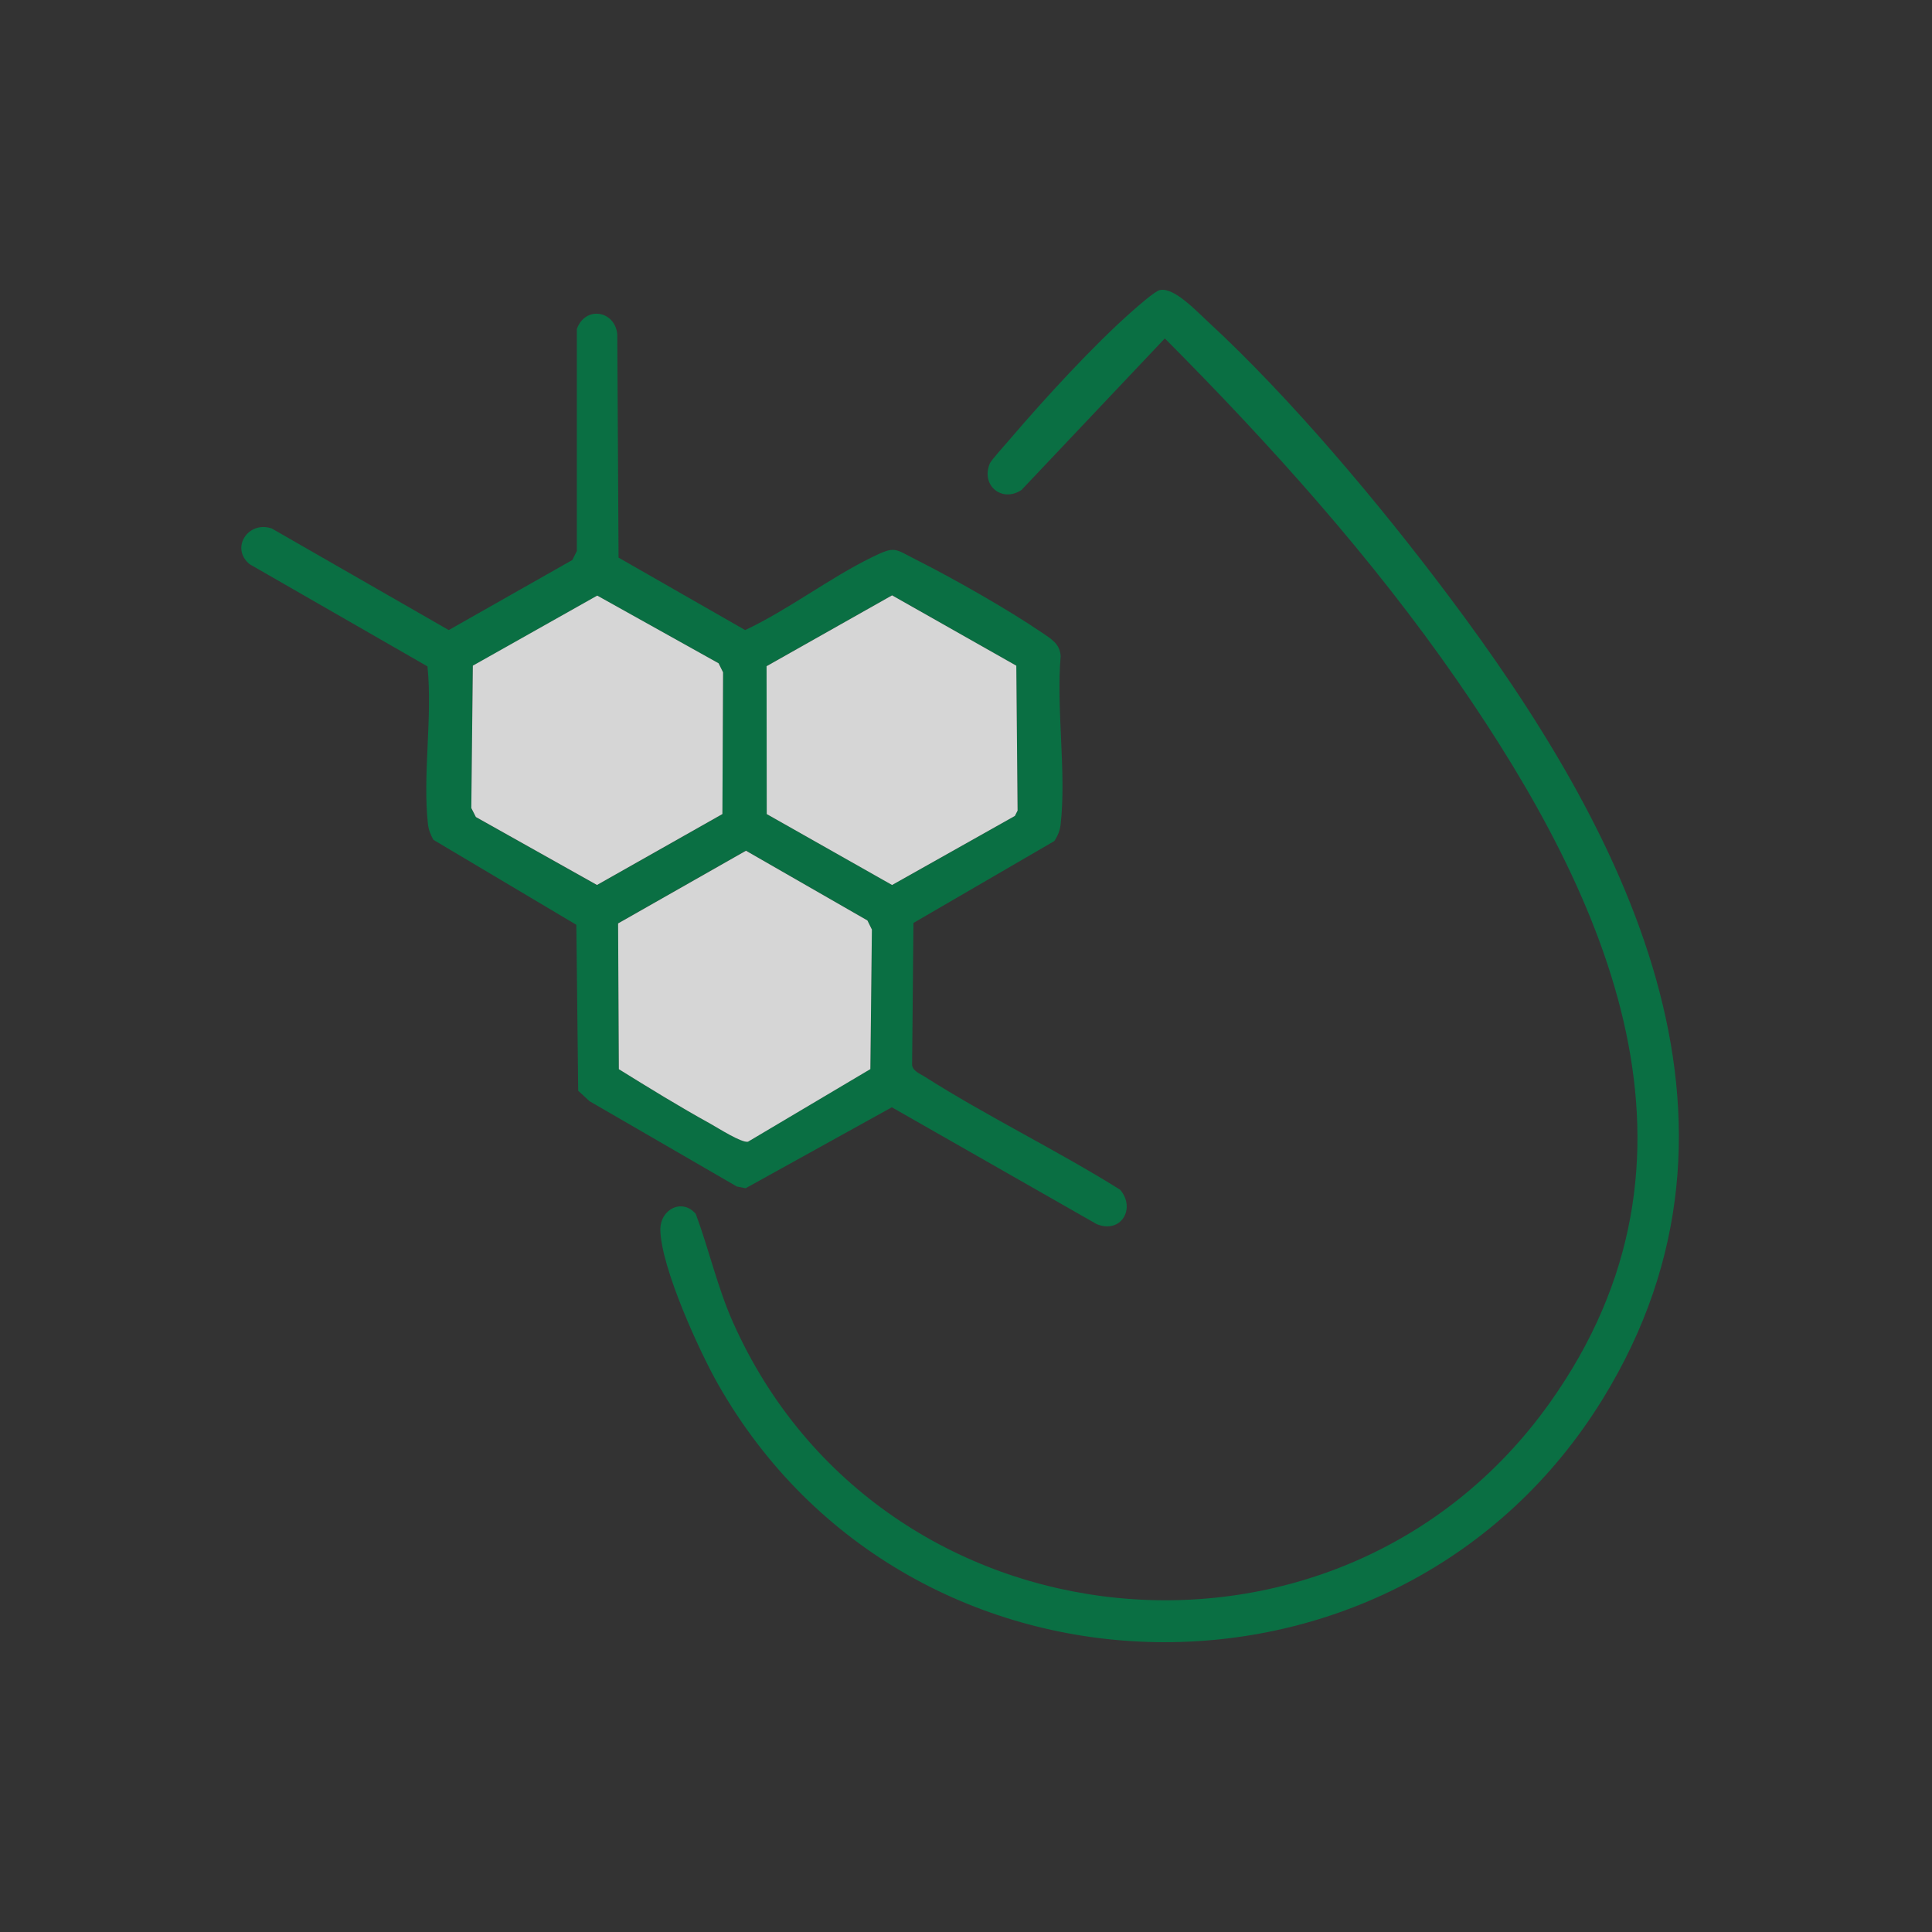
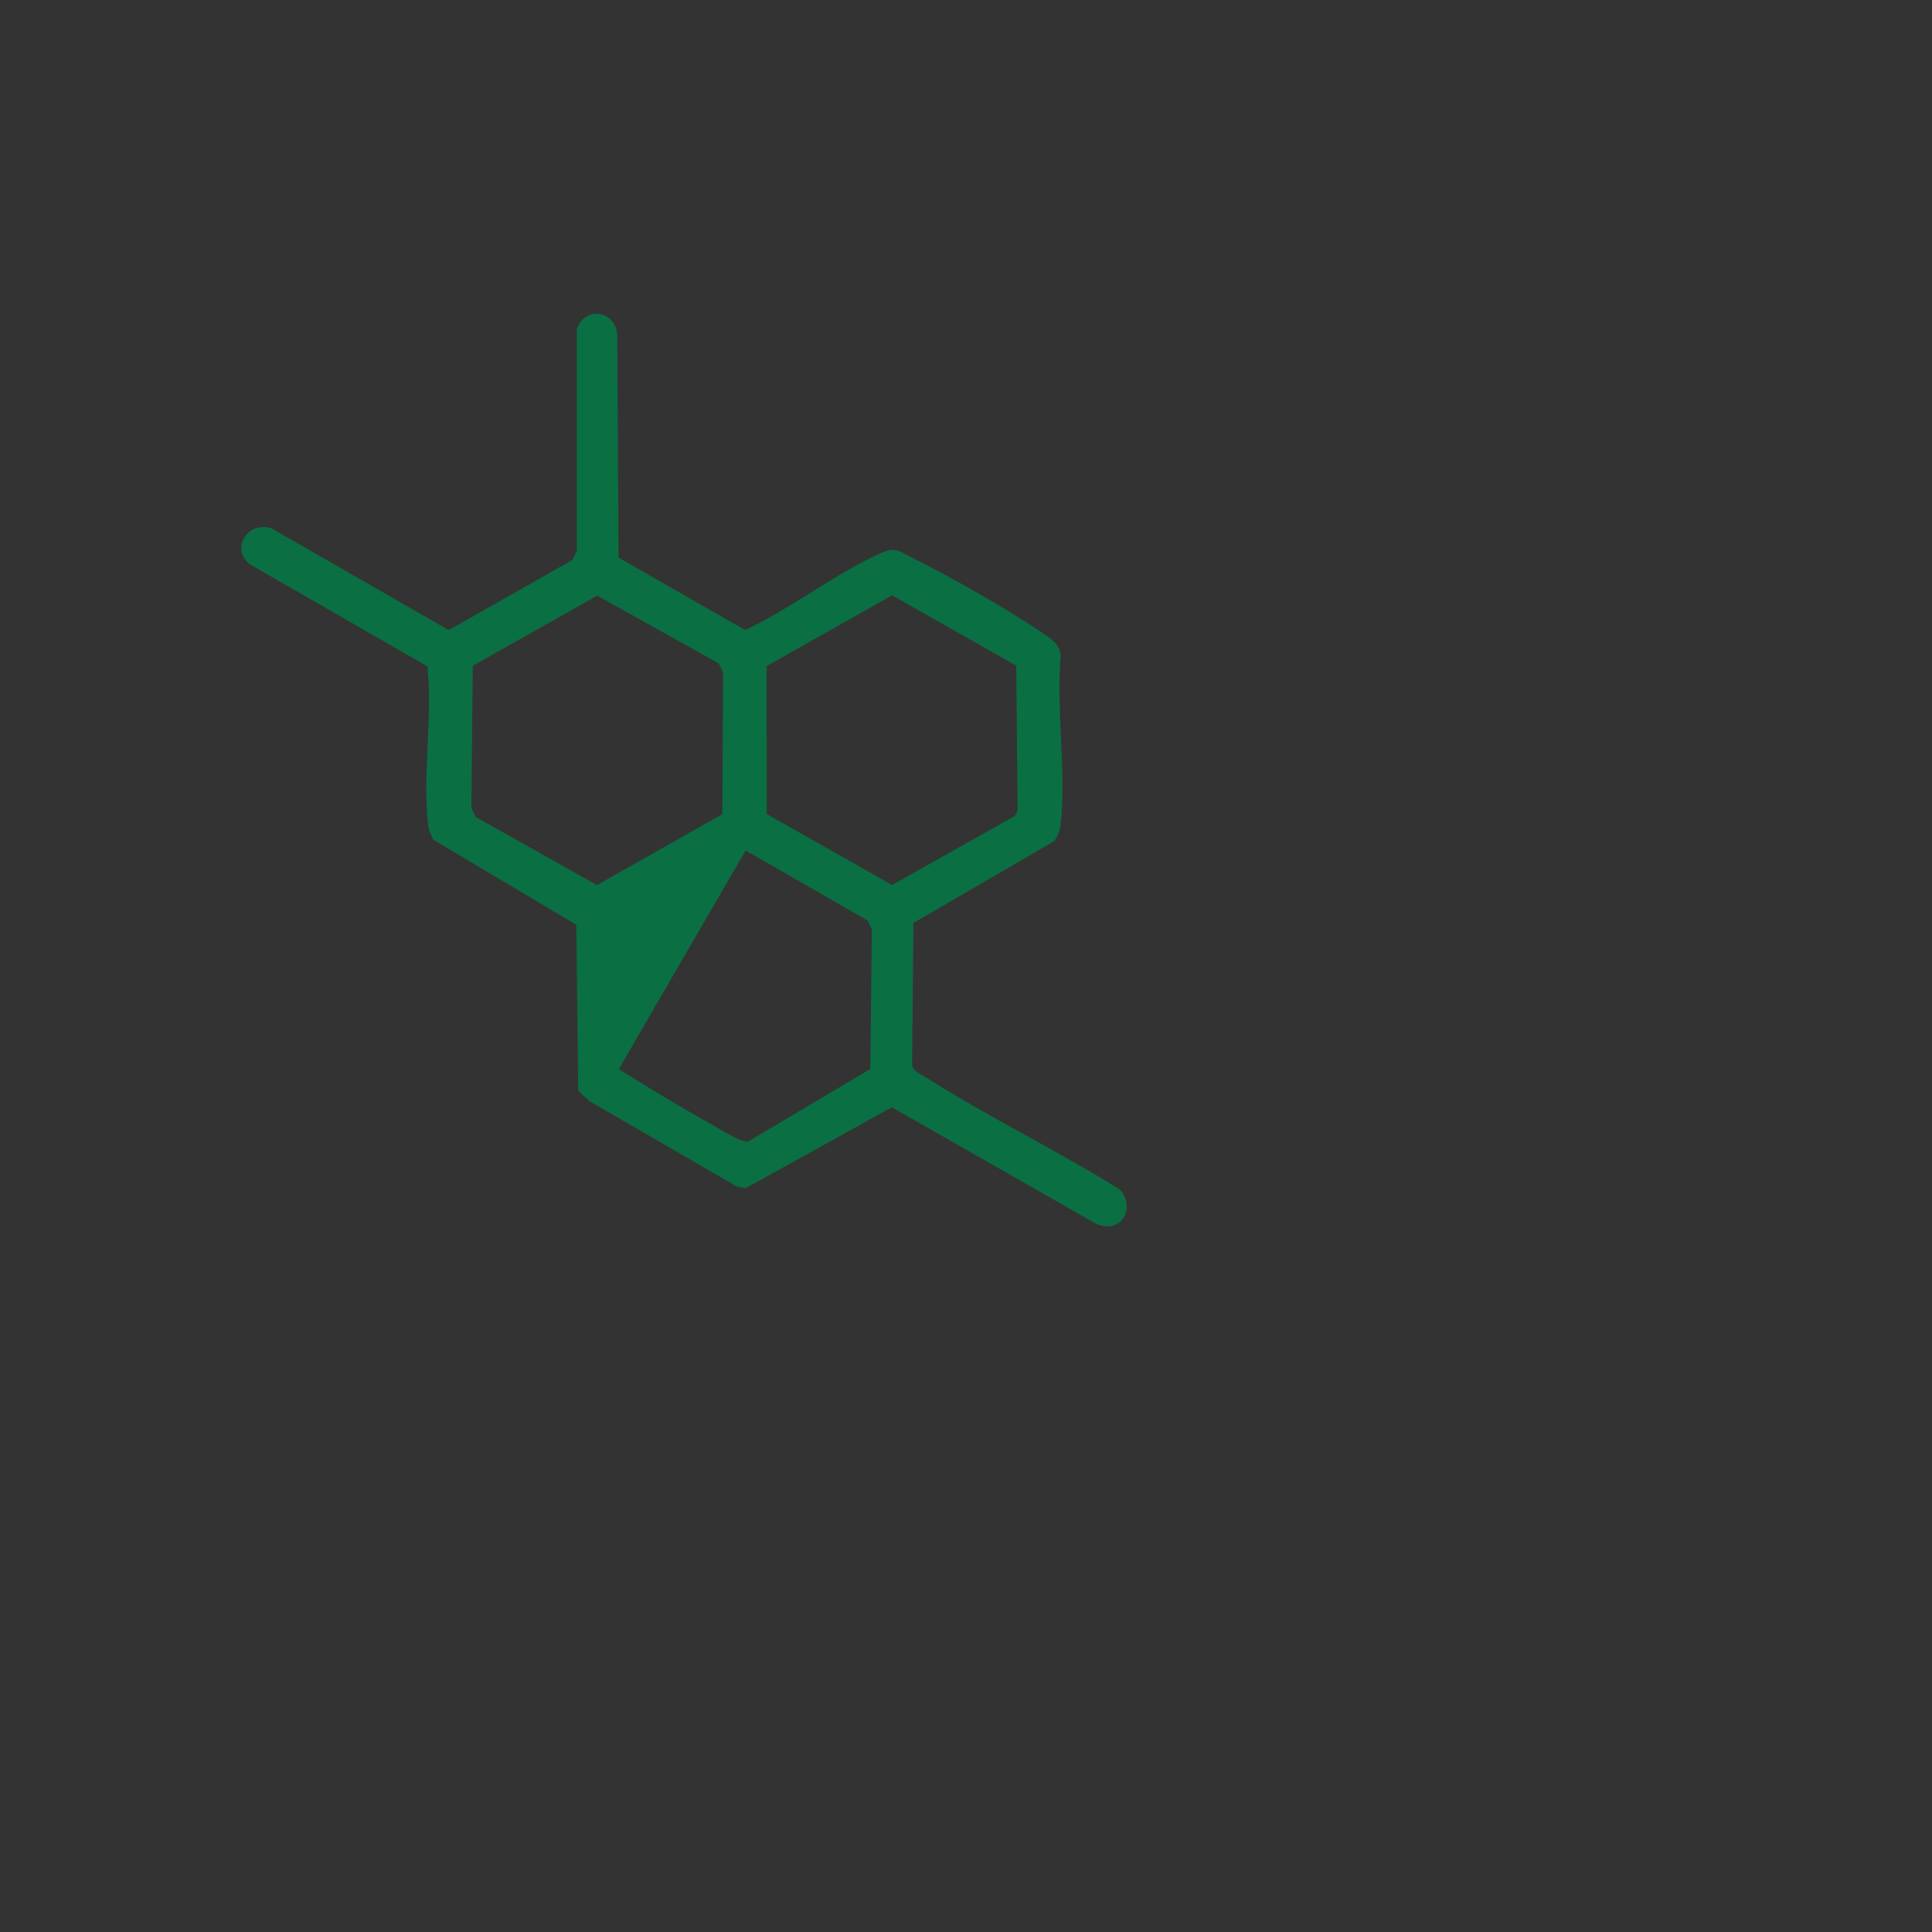
<svg xmlns="http://www.w3.org/2000/svg" width="80" height="80" viewBox="0 0 80 80" fill="none">
  <rect x="0" y="0" width="80" height="80" fill="#333333" stroke="none" />
  <g opacity="0.8">
-     <path d="M48.037 12.01C48.623 11.887 49.574 12.913 50.03 13.331C53.451 16.482 57.178 20.933 59.978 24.668C67.224 34.311 73.534 46.294 66.361 57.936C57.932 71.622 37.657 71.288 29.727 57.307C28.934 55.909 27.379 52.483 27.344 50.941C27.323 50.07 28.253 49.603 28.811 50.267C29.365 51.76 29.706 53.309 30.358 54.77C36.482 68.489 55.444 70.337 64.168 58.094C71.404 47.938 66.628 37.269 60.361 28.209C56.827 23.101 52.606 18.407 48.233 14.013L42.3 20.287C41.5 20.824 40.608 20.115 40.984 19.194C41.04 19.054 41.682 18.351 41.847 18.154C43.247 16.514 45.279 14.297 46.882 12.885C47.1 12.695 47.816 12.056 48.03 12.01H48.037Z" fill="#007E47" />
-     <path d="M43.67 34.819L37.824 38.217L37.768 44.104C37.807 44.357 38.091 44.456 38.294 44.586C40.916 46.251 43.748 47.617 46.383 49.265C47.042 50.038 46.421 51.102 45.411 50.688L36.929 45.85L30.876 49.202L30.511 49.131L24.409 45.597L23.942 45.165L23.865 38.294L17.945 34.774C17.833 34.566 17.749 34.37 17.721 34.131C17.493 32.093 17.917 29.673 17.7 27.593L10.338 23.363C9.52 22.689 10.285 21.544 11.257 21.885L18.581 26.09L23.7 23.188L23.886 22.816V13.622C24.234 12.656 25.462 12.853 25.56 13.84L25.613 23.09L30.855 26.09C32.655 25.243 34.347 23.933 36.115 23.069C37.084 22.598 37.024 22.717 37.944 23.181C39.459 23.943 41.73 25.233 43.123 26.181C43.498 26.437 43.902 26.655 43.919 27.179C43.733 29.385 44.161 31.974 43.919 34.134C43.891 34.391 43.797 34.616 43.656 34.827L43.67 34.819ZM29.911 33.709L29.943 27.843L29.757 27.467L24.729 24.663L19.577 27.569L19.518 33.46L19.703 33.832L24.718 36.65L29.911 33.713V33.709ZM31.75 33.709L36.94 36.646L42.025 33.787L42.137 33.565L42.081 27.565L36.94 24.649L31.743 27.583L31.75 33.706V33.709ZM25.592 38.238L25.623 44.269C26.866 45.042 28.129 45.822 29.413 46.528C29.732 46.704 30.704 47.329 30.971 47.273L36.038 44.266L36.101 38.487L35.915 38.111L30.887 35.223L25.592 38.234V38.238Z" fill="#007E47" />
-     <path d="M25.594 38.237L30.889 35.227L35.917 38.114L36.103 38.49L36.04 44.269L30.973 47.276C30.706 47.332 29.731 46.707 29.415 46.531C28.134 45.825 26.871 45.045 25.625 44.273L25.594 38.241V38.237Z" fill="white" />
-     <path d="M29.913 33.708L24.72 36.645L19.705 33.831L19.516 33.459L19.579 27.564L24.73 24.662L29.755 27.465L29.941 27.841L29.913 33.708Z" fill="white" />
-     <path d="M31.749 33.709L31.742 27.586L36.939 24.652L42.083 27.565L42.136 33.565L42.024 33.786L36.939 36.646L31.749 33.709Z" fill="white" />
+     <path d="M43.67 34.819L37.824 38.217L37.768 44.104C37.807 44.357 38.091 44.456 38.294 44.586C40.916 46.251 43.748 47.617 46.383 49.265C47.042 50.038 46.421 51.102 45.411 50.688L36.929 45.85L30.876 49.202L30.511 49.131L24.409 45.597L23.942 45.165L23.865 38.294L17.945 34.774C17.833 34.566 17.749 34.37 17.721 34.131C17.493 32.093 17.917 29.673 17.7 27.593L10.338 23.363C9.52 22.689 10.285 21.544 11.257 21.885L18.581 26.09L23.7 23.188L23.886 22.816V13.622C24.234 12.656 25.462 12.853 25.56 13.84L25.613 23.09L30.855 26.09C32.655 25.243 34.347 23.933 36.115 23.069C37.084 22.598 37.024 22.717 37.944 23.181C39.459 23.943 41.73 25.233 43.123 26.181C43.498 26.437 43.902 26.655 43.919 27.179C43.733 29.385 44.161 31.974 43.919 34.134C43.891 34.391 43.797 34.616 43.656 34.827L43.67 34.819ZM29.911 33.709L29.943 27.843L29.757 27.467L24.729 24.663L19.577 27.569L19.518 33.46L19.703 33.832L24.718 36.65L29.911 33.713V33.709ZM31.75 33.709L36.94 36.646L42.025 33.787L42.137 33.565L42.081 27.565L36.94 24.649L31.743 27.583L31.75 33.706V33.709ZL25.623 44.269C26.866 45.042 28.129 45.822 29.413 46.528C29.732 46.704 30.704 47.329 30.971 47.273L36.038 44.266L36.101 38.487L35.915 38.111L30.887 35.223L25.592 38.234V38.238Z" fill="#007E47" />
  </g>
</svg>